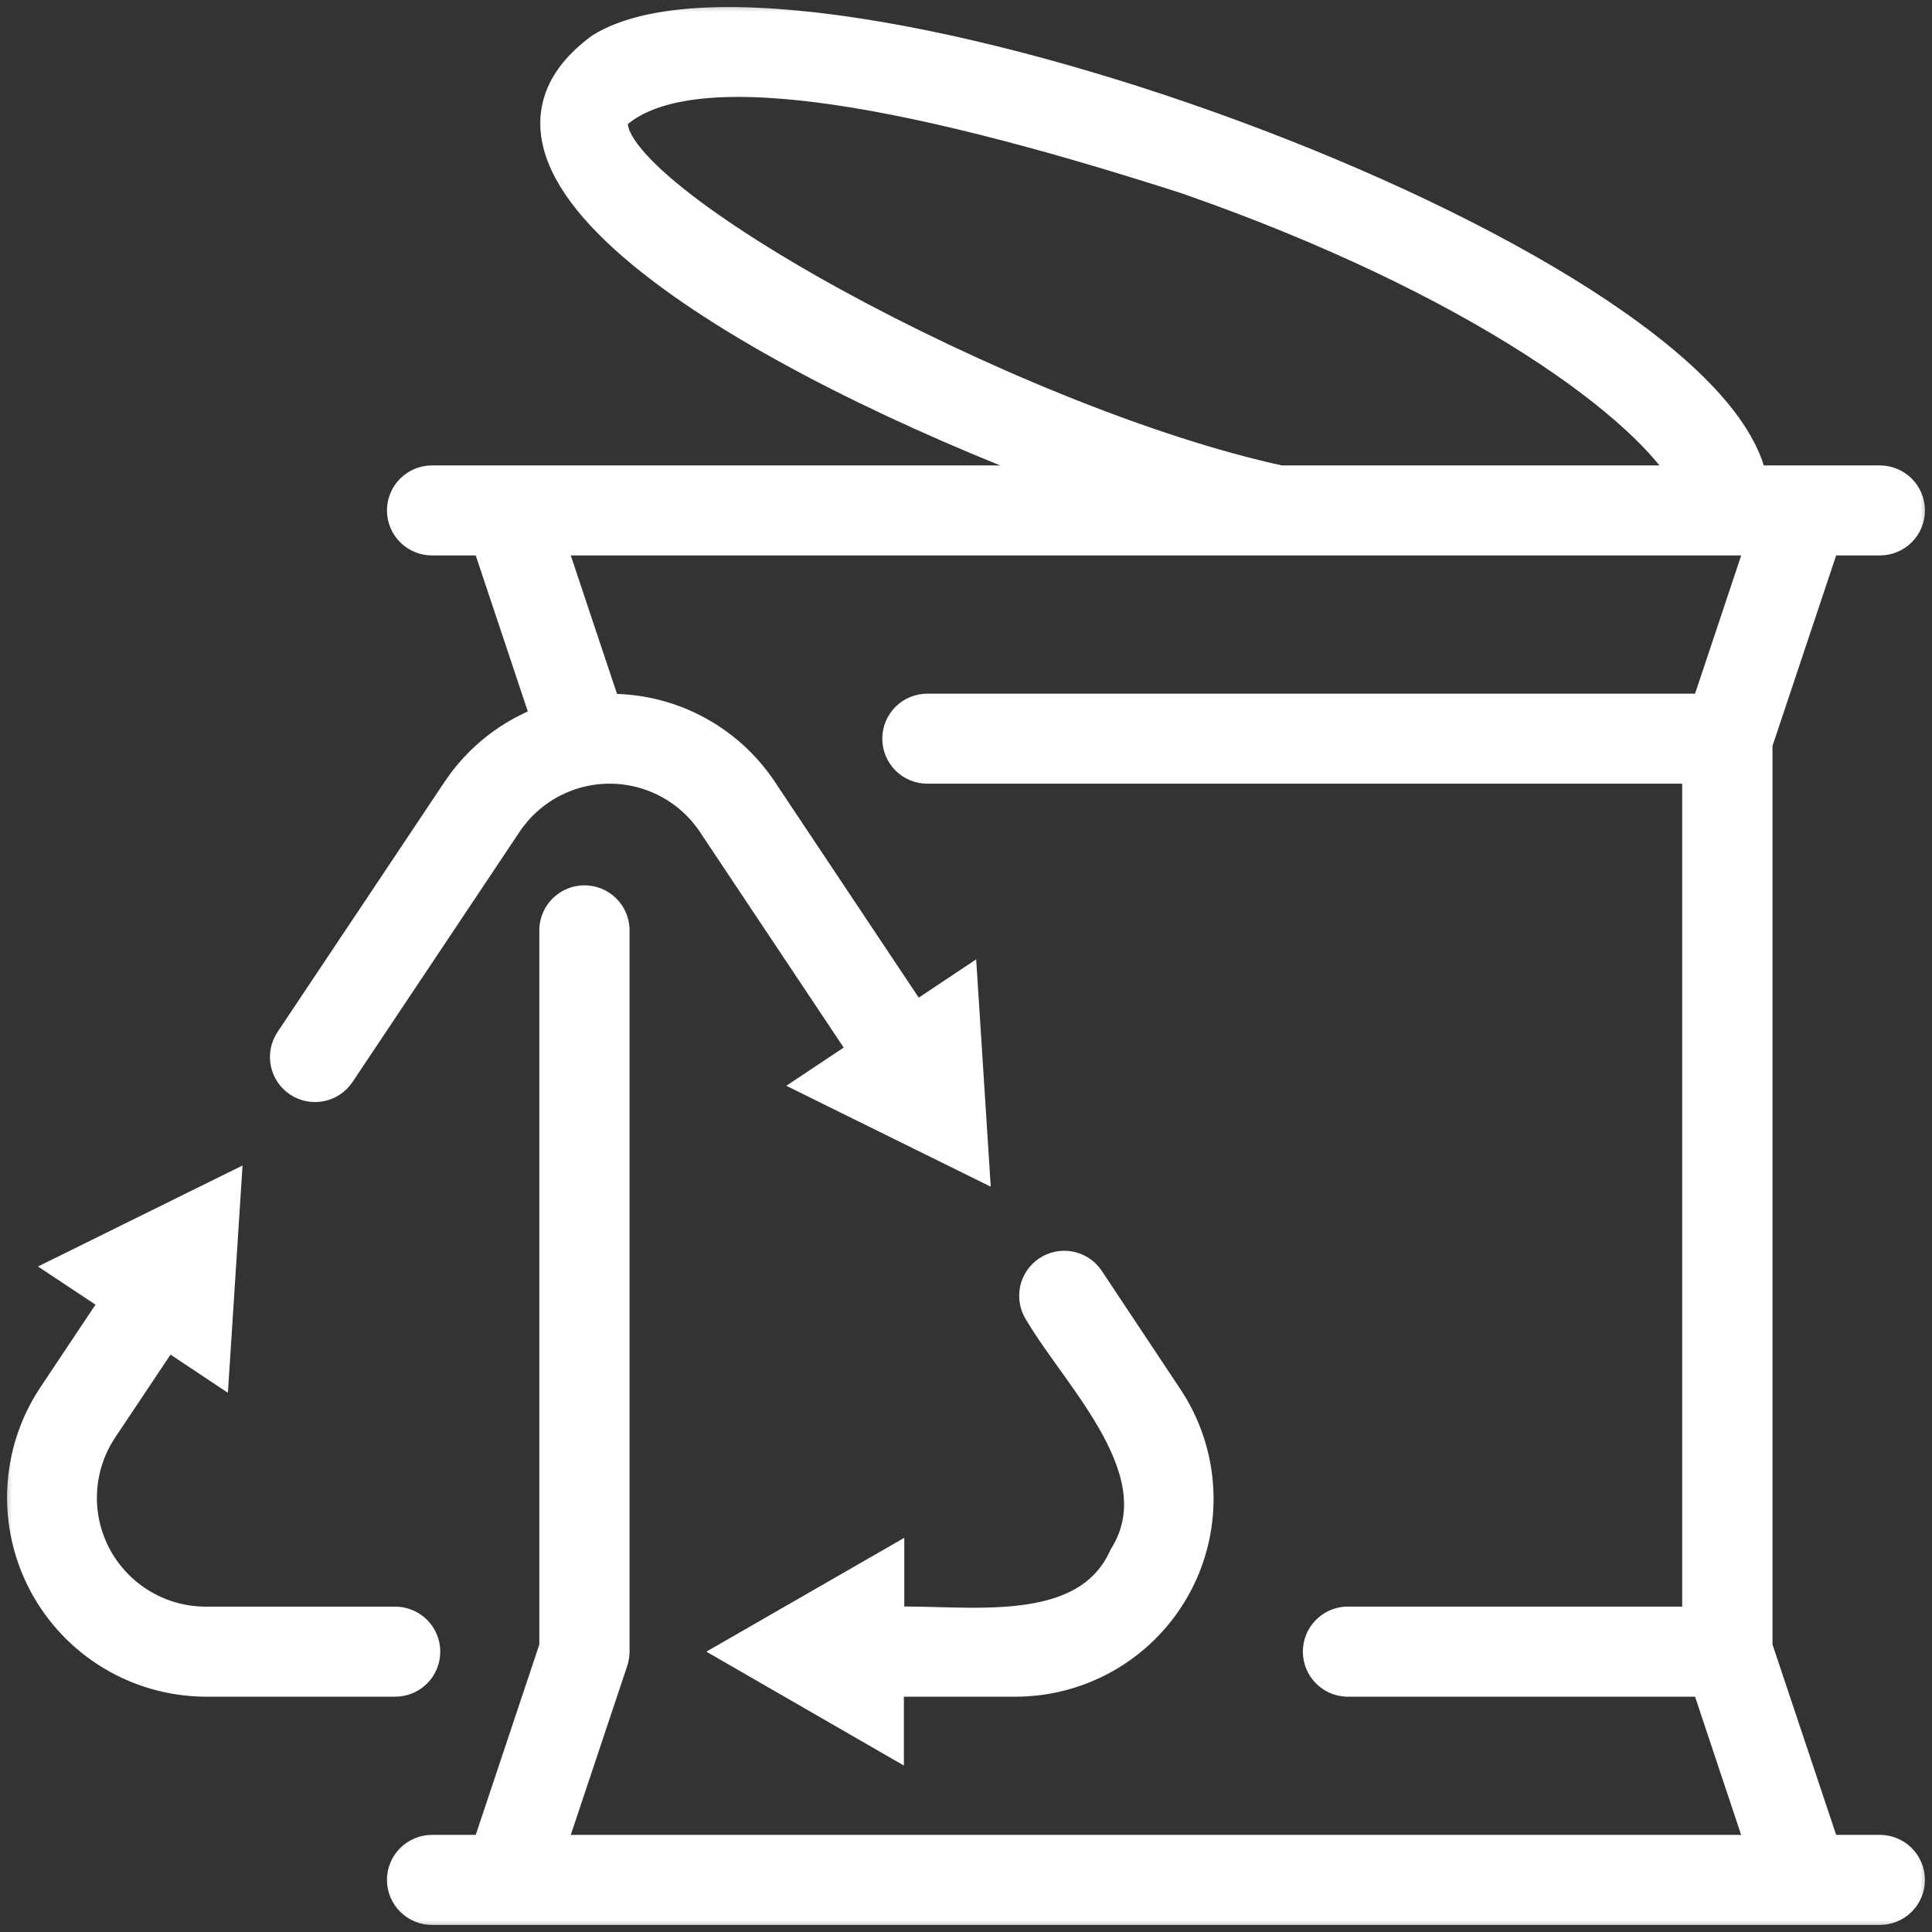
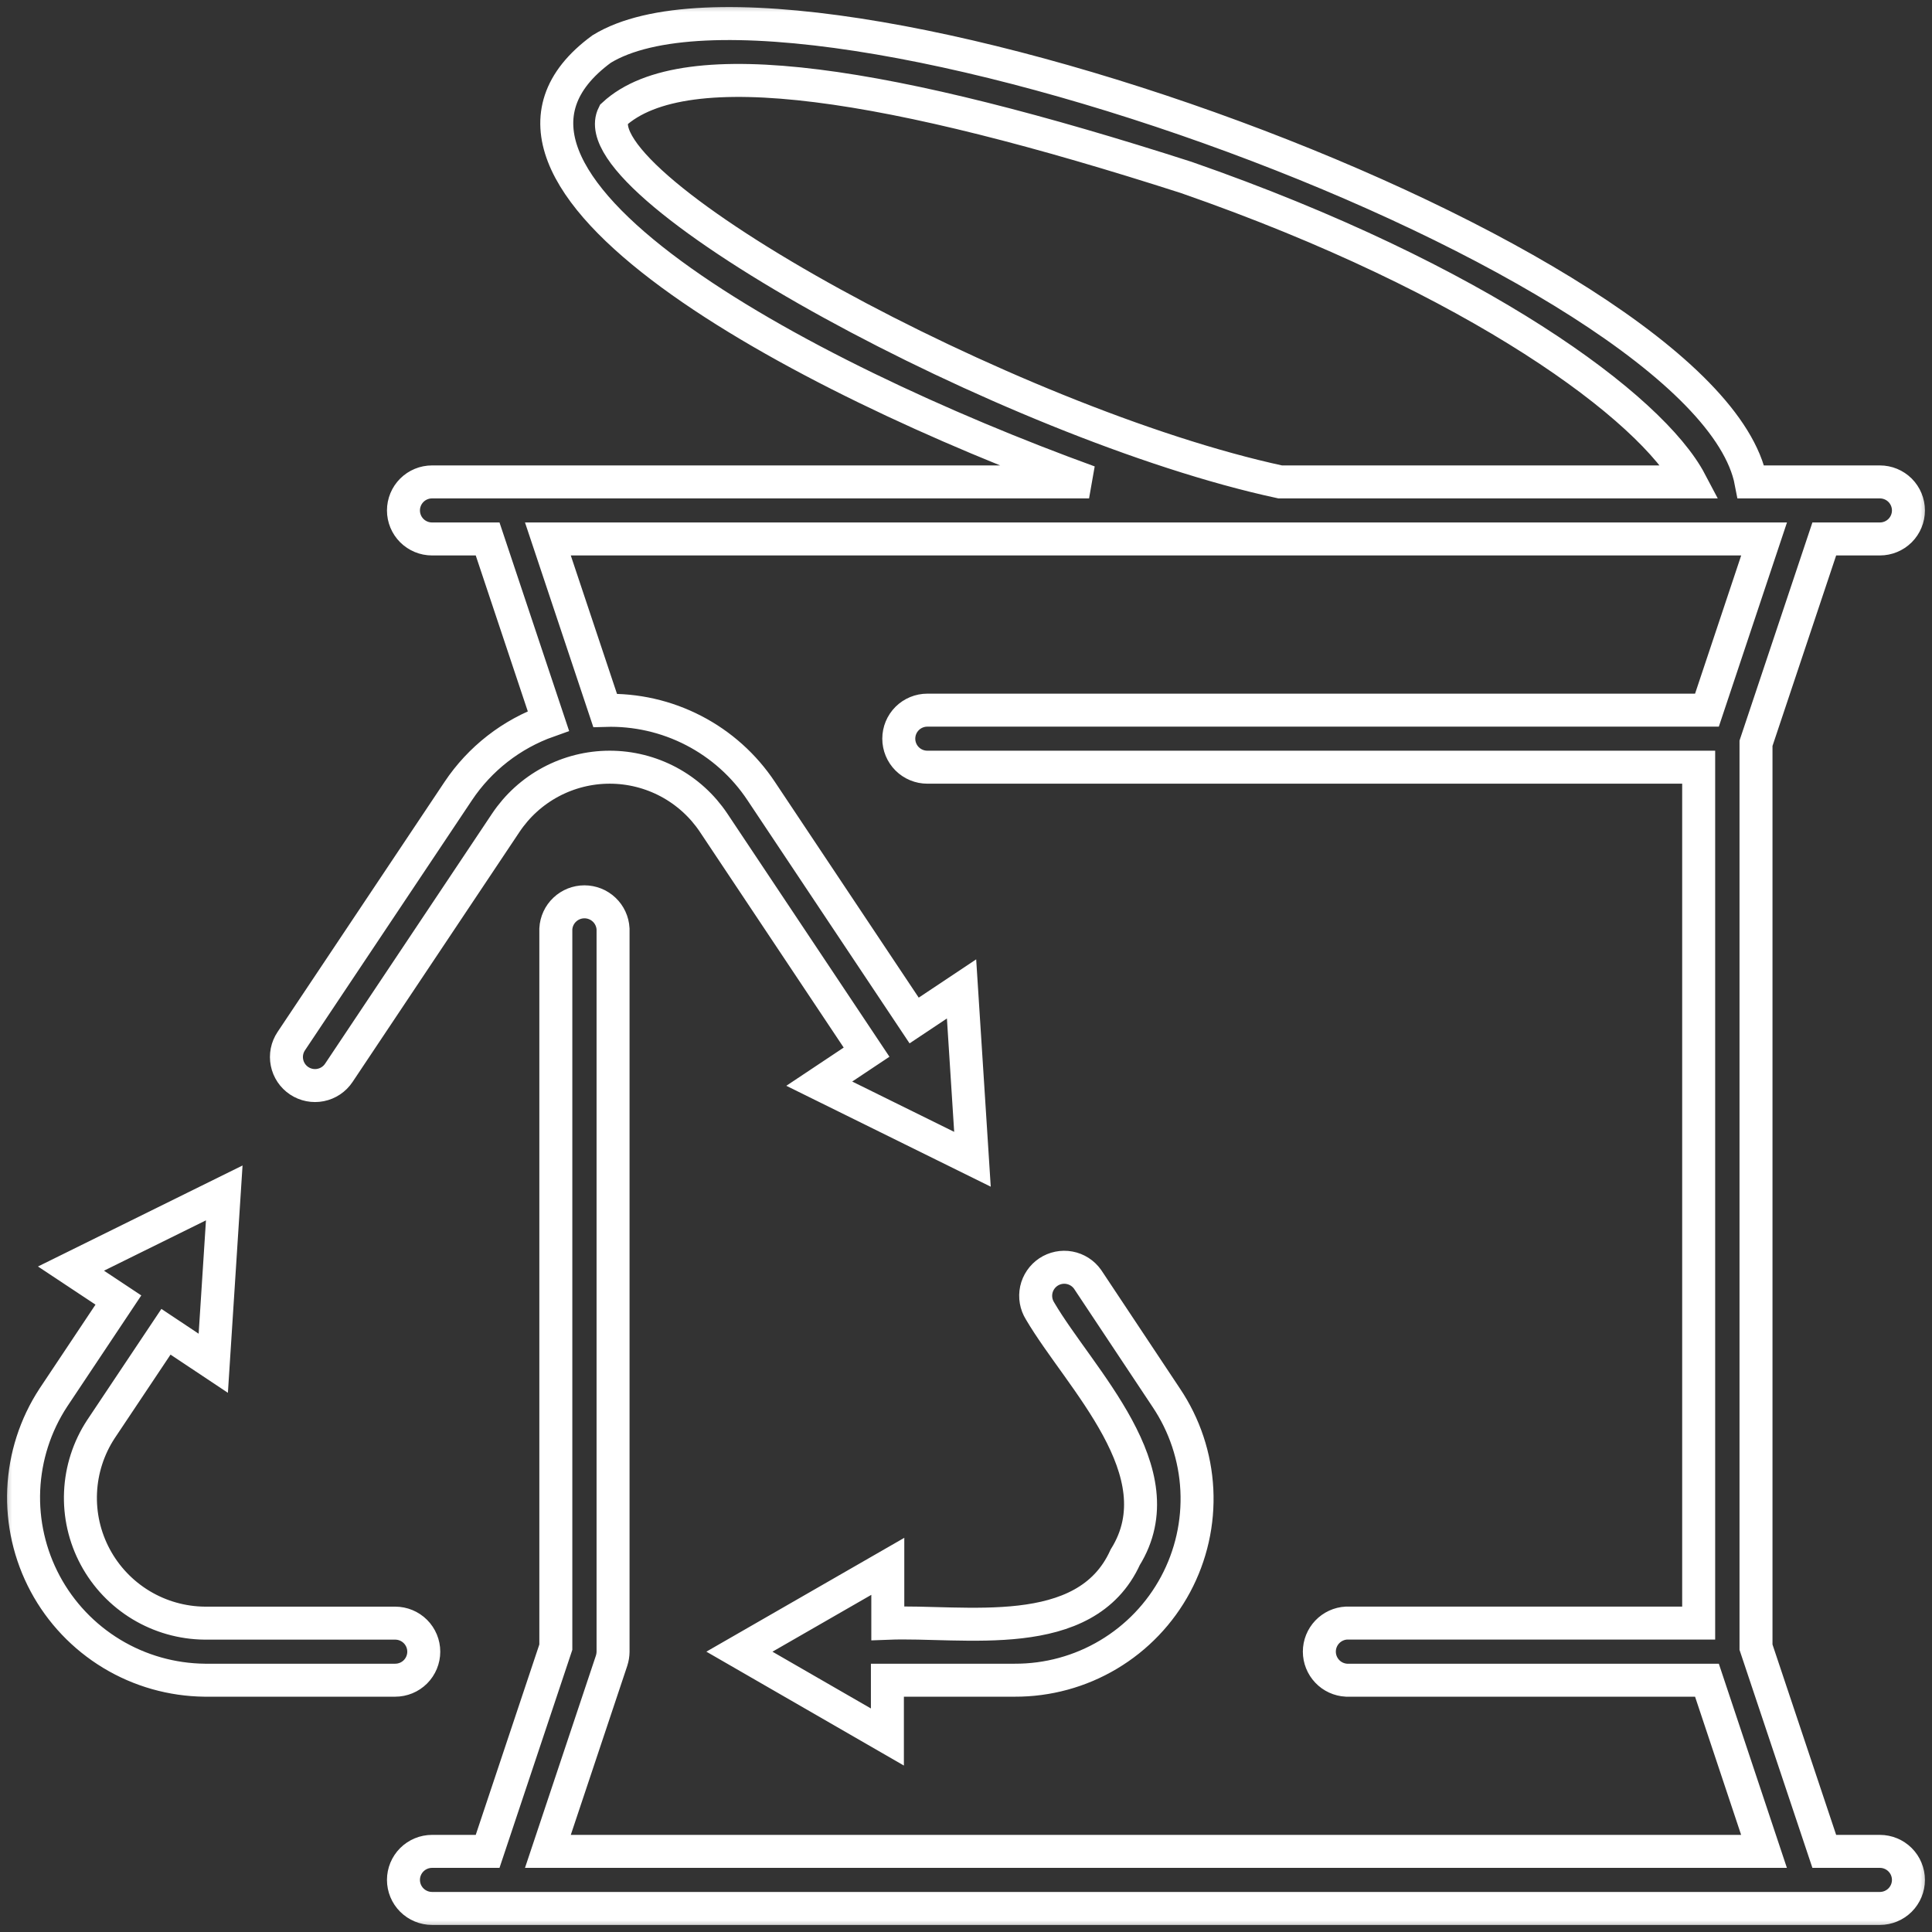
<svg xmlns="http://www.w3.org/2000/svg" width="82" height="82" viewBox="0 0 82 82" fill="none">
  <rect x="0" y="0" width="82" height="82" fill="#333333" stroke="none" />
  <mask id="path-1-outside-1_32_5347" maskUnits="userSpaceOnUse" x="0" y="0" width="82" height="82" fill="black">
    <rect fill="white" width="82" height="82" />
    <path d="M16.773 71.313H8.691C7.298 71.299 5.934 70.912 4.743 70.192C3.552 69.471 2.576 68.444 1.919 67.218C1.262 65.991 0.947 64.611 1.007 63.222C1.068 61.832 1.501 60.485 2.263 59.32L5.025 55.177L3.013 53.843L9.518 50.631L9.052 57.861L7.044 56.524L4.282 60.66C3.758 61.459 3.46 62.384 3.418 63.338C3.375 64.292 3.591 65.239 4.042 66.081C4.493 66.923 5.163 67.628 5.981 68.123C6.799 68.617 7.735 68.883 8.691 68.891H16.773C17.095 68.891 17.404 69.019 17.631 69.246C17.858 69.473 17.986 69.781 17.986 70.102C17.986 70.424 17.858 70.731 17.631 70.959C17.404 71.186 17.095 71.313 16.773 71.313ZM79.787 81H18.337C18.015 81 17.707 80.872 17.479 80.645C17.252 80.418 17.124 80.11 17.124 79.789C17.124 79.468 17.252 79.16 17.479 78.933C17.707 78.706 18.015 78.578 18.337 78.578H20.696L23.591 69.91V39.425C23.608 39.115 23.743 38.822 23.969 38.609C24.195 38.395 24.494 38.276 24.805 38.276C25.117 38.276 25.416 38.395 25.642 38.609C25.868 38.822 26.003 39.115 26.02 39.425V70.106C26.018 70.235 25.997 70.364 25.957 70.487L23.254 78.578H74.87L72.448 71.313H57.148C56.837 71.296 56.545 71.162 56.331 70.936C56.117 70.71 55.997 70.411 55.997 70.101C55.997 69.79 56.117 69.491 56.331 69.265C56.545 69.04 56.837 68.905 57.148 68.888H72.097V32.562H39.36C39.038 32.562 38.73 32.435 38.502 32.208C38.275 31.981 38.147 31.673 38.147 31.352C38.147 31.03 38.275 30.722 38.502 30.495C38.73 30.268 39.038 30.141 39.36 30.141H72.448L74.873 22.875H23.254L25.683 30.151C26.988 30.112 28.282 30.406 29.441 31.006C30.6 31.605 31.587 32.49 32.308 33.577L38.799 43.313L40.811 41.973L41.274 49.203L34.772 45.994L36.78 44.657L30.289 34.921C29.805 34.196 29.149 33.601 28.38 33.189C27.61 32.778 26.751 32.562 25.878 32.562C25.005 32.562 24.145 32.778 23.376 33.189C22.606 33.601 21.951 34.196 21.467 34.921L14.38 45.535C14.201 45.803 13.924 45.988 13.608 46.051C13.293 46.114 12.965 46.049 12.697 45.871C12.429 45.693 12.244 45.416 12.181 45.101C12.117 44.786 12.182 44.459 12.361 44.191L19.448 33.577C20.368 32.198 21.711 31.153 23.275 30.599L20.696 22.875H18.337C18.015 22.875 17.707 22.748 17.479 22.521C17.252 22.294 17.124 21.986 17.124 21.665C17.124 21.343 17.252 21.035 17.479 20.808C17.707 20.581 18.015 20.454 18.337 20.454H46.223C33.913 15.981 18.119 7.519 25.536 2.081C33.812 -2.997 72.504 10.942 74.319 20.454H79.787C80.109 20.454 80.417 20.581 80.645 20.808C80.872 21.035 81 21.343 81 21.665C81 21.986 80.872 22.294 80.645 22.521C80.417 22.748 80.109 22.875 79.787 22.875H77.428L74.53 31.547V69.91L77.428 78.578H79.787C80.109 78.578 80.417 78.706 80.645 78.933C80.872 79.16 81 79.468 81 79.789C81 80.11 80.872 80.418 80.645 80.645C80.417 80.872 80.109 81 79.787 81ZM71.747 20.454C70.089 17.304 62.749 11.845 50.345 7.53C37.919 3.537 29.083 2.05 26.041 4.867C24.506 7.939 42.907 17.99 54.334 20.454H71.747ZM31.383 70.102L37.664 73.724V71.313H43.065C44.466 71.319 45.842 70.944 47.045 70.227C48.248 69.511 49.233 68.481 49.894 67.249C50.555 66.016 50.868 64.626 50.798 63.229C50.728 61.832 50.278 60.481 49.497 59.32L46.16 54.298C45.978 54.041 45.702 53.865 45.392 53.807C45.082 53.749 44.761 53.815 44.498 53.989C44.236 54.164 44.051 54.434 43.984 54.742C43.918 55.05 43.974 55.371 44.141 55.639C45.837 58.526 50.008 62.477 47.758 66.095C46.076 69.805 40.906 68.769 37.681 68.895V66.48L31.383 70.102Z" />
  </mask>
-   <path d="M16.773 71.313H8.691C7.298 71.299 5.934 70.912 4.743 70.192C3.552 69.471 2.576 68.444 1.919 67.218C1.262 65.991 0.947 64.611 1.007 63.222C1.068 61.832 1.501 60.485 2.263 59.32L5.025 55.177L3.013 53.843L9.518 50.631L9.052 57.861L7.044 56.524L4.282 60.66C3.758 61.459 3.46 62.384 3.418 63.338C3.375 64.292 3.591 65.239 4.042 66.081C4.493 66.923 5.163 67.628 5.981 68.123C6.799 68.617 7.735 68.883 8.691 68.891H16.773C17.095 68.891 17.404 69.019 17.631 69.246C17.858 69.473 17.986 69.781 17.986 70.102C17.986 70.424 17.858 70.731 17.631 70.959C17.404 71.186 17.095 71.313 16.773 71.313ZM79.787 81H18.337C18.015 81 17.707 80.872 17.479 80.645C17.252 80.418 17.124 80.11 17.124 79.789C17.124 79.468 17.252 79.16 17.479 78.933C17.707 78.706 18.015 78.578 18.337 78.578H20.696L23.591 69.91V39.425C23.608 39.115 23.743 38.822 23.969 38.609C24.195 38.395 24.494 38.276 24.805 38.276C25.117 38.276 25.416 38.395 25.642 38.609C25.868 38.822 26.003 39.115 26.02 39.425V70.106C26.018 70.235 25.997 70.364 25.957 70.487L23.254 78.578H74.87L72.448 71.313H57.148C56.837 71.296 56.545 71.162 56.331 70.936C56.117 70.71 55.997 70.411 55.997 70.101C55.997 69.79 56.117 69.491 56.331 69.265C56.545 69.04 56.837 68.905 57.148 68.888H72.097V32.562H39.36C39.038 32.562 38.73 32.435 38.502 32.208C38.275 31.981 38.147 31.673 38.147 31.352C38.147 31.03 38.275 30.722 38.502 30.495C38.73 30.268 39.038 30.141 39.36 30.141H72.448L74.873 22.875H23.254L25.683 30.151C26.988 30.112 28.282 30.406 29.441 31.006C30.6 31.605 31.587 32.49 32.308 33.577L38.799 43.313L40.811 41.973L41.274 49.203L34.772 45.994L36.78 44.657L30.289 34.921C29.805 34.196 29.149 33.601 28.38 33.189C27.61 32.778 26.751 32.562 25.878 32.562C25.005 32.562 24.145 32.778 23.376 33.189C22.606 33.601 21.951 34.196 21.467 34.921L14.38 45.535C14.201 45.803 13.924 45.988 13.608 46.051C13.293 46.114 12.965 46.049 12.697 45.871C12.429 45.693 12.244 45.416 12.181 45.101C12.117 44.786 12.182 44.459 12.361 44.191L19.448 33.577C20.368 32.198 21.711 31.153 23.275 30.599L20.696 22.875H18.337C18.015 22.875 17.707 22.748 17.479 22.521C17.252 22.294 17.124 21.986 17.124 21.665C17.124 21.343 17.252 21.035 17.479 20.808C17.707 20.581 18.015 20.454 18.337 20.454H46.223C33.913 15.981 18.119 7.519 25.536 2.081C33.812 -2.997 72.504 10.942 74.319 20.454H79.787C80.109 20.454 80.417 20.581 80.645 20.808C80.872 21.035 81 21.343 81 21.665C81 21.986 80.872 22.294 80.645 22.521C80.417 22.748 80.109 22.875 79.787 22.875H77.428L74.53 31.547V69.91L77.428 78.578H79.787C80.109 78.578 80.417 78.706 80.645 78.933C80.872 79.16 81 79.468 81 79.789C81 80.11 80.872 80.418 80.645 80.645C80.417 80.872 80.109 81 79.787 81ZM71.747 20.454C70.089 17.304 62.749 11.845 50.345 7.53C37.919 3.537 29.083 2.05 26.041 4.867C24.506 7.939 42.907 17.99 54.334 20.454H71.747ZM31.383 70.102L37.664 73.724V71.313H43.065C44.466 71.319 45.842 70.944 47.045 70.227C48.248 69.511 49.233 68.481 49.894 67.249C50.555 66.016 50.868 64.626 50.798 63.229C50.728 61.832 50.278 60.481 49.497 59.32L46.16 54.298C45.978 54.041 45.702 53.865 45.392 53.807C45.082 53.749 44.761 53.815 44.498 53.989C44.236 54.164 44.051 54.434 43.984 54.742C43.918 55.05 43.974 55.371 44.141 55.639C45.837 58.526 50.008 62.477 47.758 66.095C46.076 69.805 40.906 68.769 37.681 68.895V66.48L31.383 70.102Z" fill="white" />
  <path d="M16.773 71.313H8.691C7.298 71.299 5.934 70.912 4.743 70.192C3.552 69.471 2.576 68.444 1.919 67.218C1.262 65.991 0.947 64.611 1.007 63.222C1.068 61.832 1.501 60.485 2.263 59.32L5.025 55.177L3.013 53.843L9.518 50.631L9.052 57.861L7.044 56.524L4.282 60.66C3.758 61.459 3.46 62.384 3.418 63.338C3.375 64.292 3.591 65.239 4.042 66.081C4.493 66.923 5.163 67.628 5.981 68.123C6.799 68.617 7.735 68.883 8.691 68.891H16.773C17.095 68.891 17.404 69.019 17.631 69.246C17.858 69.473 17.986 69.781 17.986 70.102C17.986 70.424 17.858 70.731 17.631 70.959C17.404 71.186 17.095 71.313 16.773 71.313ZM79.787 81H18.337C18.015 81 17.707 80.872 17.479 80.645C17.252 80.418 17.124 80.11 17.124 79.789C17.124 79.468 17.252 79.16 17.479 78.933C17.707 78.706 18.015 78.578 18.337 78.578H20.696L23.591 69.91V39.425C23.608 39.115 23.743 38.822 23.969 38.609C24.195 38.395 24.494 38.276 24.805 38.276C25.117 38.276 25.416 38.395 25.642 38.609C25.868 38.822 26.003 39.115 26.02 39.425V70.106C26.018 70.235 25.997 70.364 25.957 70.487L23.254 78.578H74.87L72.448 71.313H57.148C56.837 71.296 56.545 71.162 56.331 70.936C56.117 70.71 55.997 70.411 55.997 70.101C55.997 69.79 56.117 69.491 56.331 69.265C56.545 69.04 56.837 68.905 57.148 68.888H72.097V32.562H39.36C39.038 32.562 38.73 32.435 38.502 32.208C38.275 31.981 38.147 31.673 38.147 31.352C38.147 31.03 38.275 30.722 38.502 30.495C38.73 30.268 39.038 30.141 39.36 30.141H72.448L74.873 22.875H23.254L25.683 30.151C26.988 30.112 28.282 30.406 29.441 31.006C30.6 31.605 31.587 32.49 32.308 33.577L38.799 43.313L40.811 41.973L41.274 49.203L34.772 45.994L36.78 44.657L30.289 34.921C29.805 34.196 29.149 33.601 28.38 33.189C27.61 32.778 26.751 32.562 25.878 32.562C25.005 32.562 24.145 32.778 23.376 33.189C22.606 33.601 21.951 34.196 21.467 34.921L14.38 45.535C14.201 45.803 13.924 45.988 13.608 46.051C13.293 46.114 12.965 46.049 12.697 45.871C12.429 45.693 12.244 45.416 12.181 45.101C12.117 44.786 12.182 44.459 12.361 44.191L19.448 33.577C20.368 32.198 21.711 31.153 23.275 30.599L20.696 22.875H18.337C18.015 22.875 17.707 22.748 17.479 22.521C17.252 22.294 17.124 21.986 17.124 21.665C17.124 21.343 17.252 21.035 17.479 20.808C17.707 20.581 18.015 20.454 18.337 20.454H46.223C33.913 15.981 18.119 7.519 25.536 2.081C33.812 -2.997 72.504 10.942 74.319 20.454H79.787C80.109 20.454 80.417 20.581 80.645 20.808C80.872 21.035 81 21.343 81 21.665C81 21.986 80.872 22.294 80.645 22.521C80.417 22.748 80.109 22.875 79.787 22.875H77.428L74.53 31.547V69.91L77.428 78.578H79.787C80.109 78.578 80.417 78.706 80.645 78.933C80.872 79.16 81 79.468 81 79.789C81 80.11 80.872 80.418 80.645 80.645C80.417 80.872 80.109 81 79.787 81ZM71.747 20.454C70.089 17.304 62.749 11.845 50.345 7.53C37.919 3.537 29.083 2.05 26.041 4.867C24.506 7.939 42.907 17.99 54.334 20.454H71.747ZM31.383 70.102L37.664 73.724V71.313H43.065C44.466 71.319 45.842 70.944 47.045 70.227C48.248 69.511 49.233 68.481 49.894 67.249C50.555 66.016 50.868 64.626 50.798 63.229C50.728 61.832 50.278 60.481 49.497 59.32L46.16 54.298C45.978 54.041 45.702 53.865 45.392 53.807C45.082 53.749 44.761 53.815 44.498 53.989C44.236 54.164 44.051 54.434 43.984 54.742C43.918 55.05 43.974 55.371 44.141 55.639C45.837 58.526 50.008 62.477 47.758 66.095C46.076 69.805 40.906 68.769 37.681 68.895V66.48L31.383 70.102Z" stroke="white" stroke-width="1.4" mask="url(#path-1-outside-1_32_5347)" />
</svg>